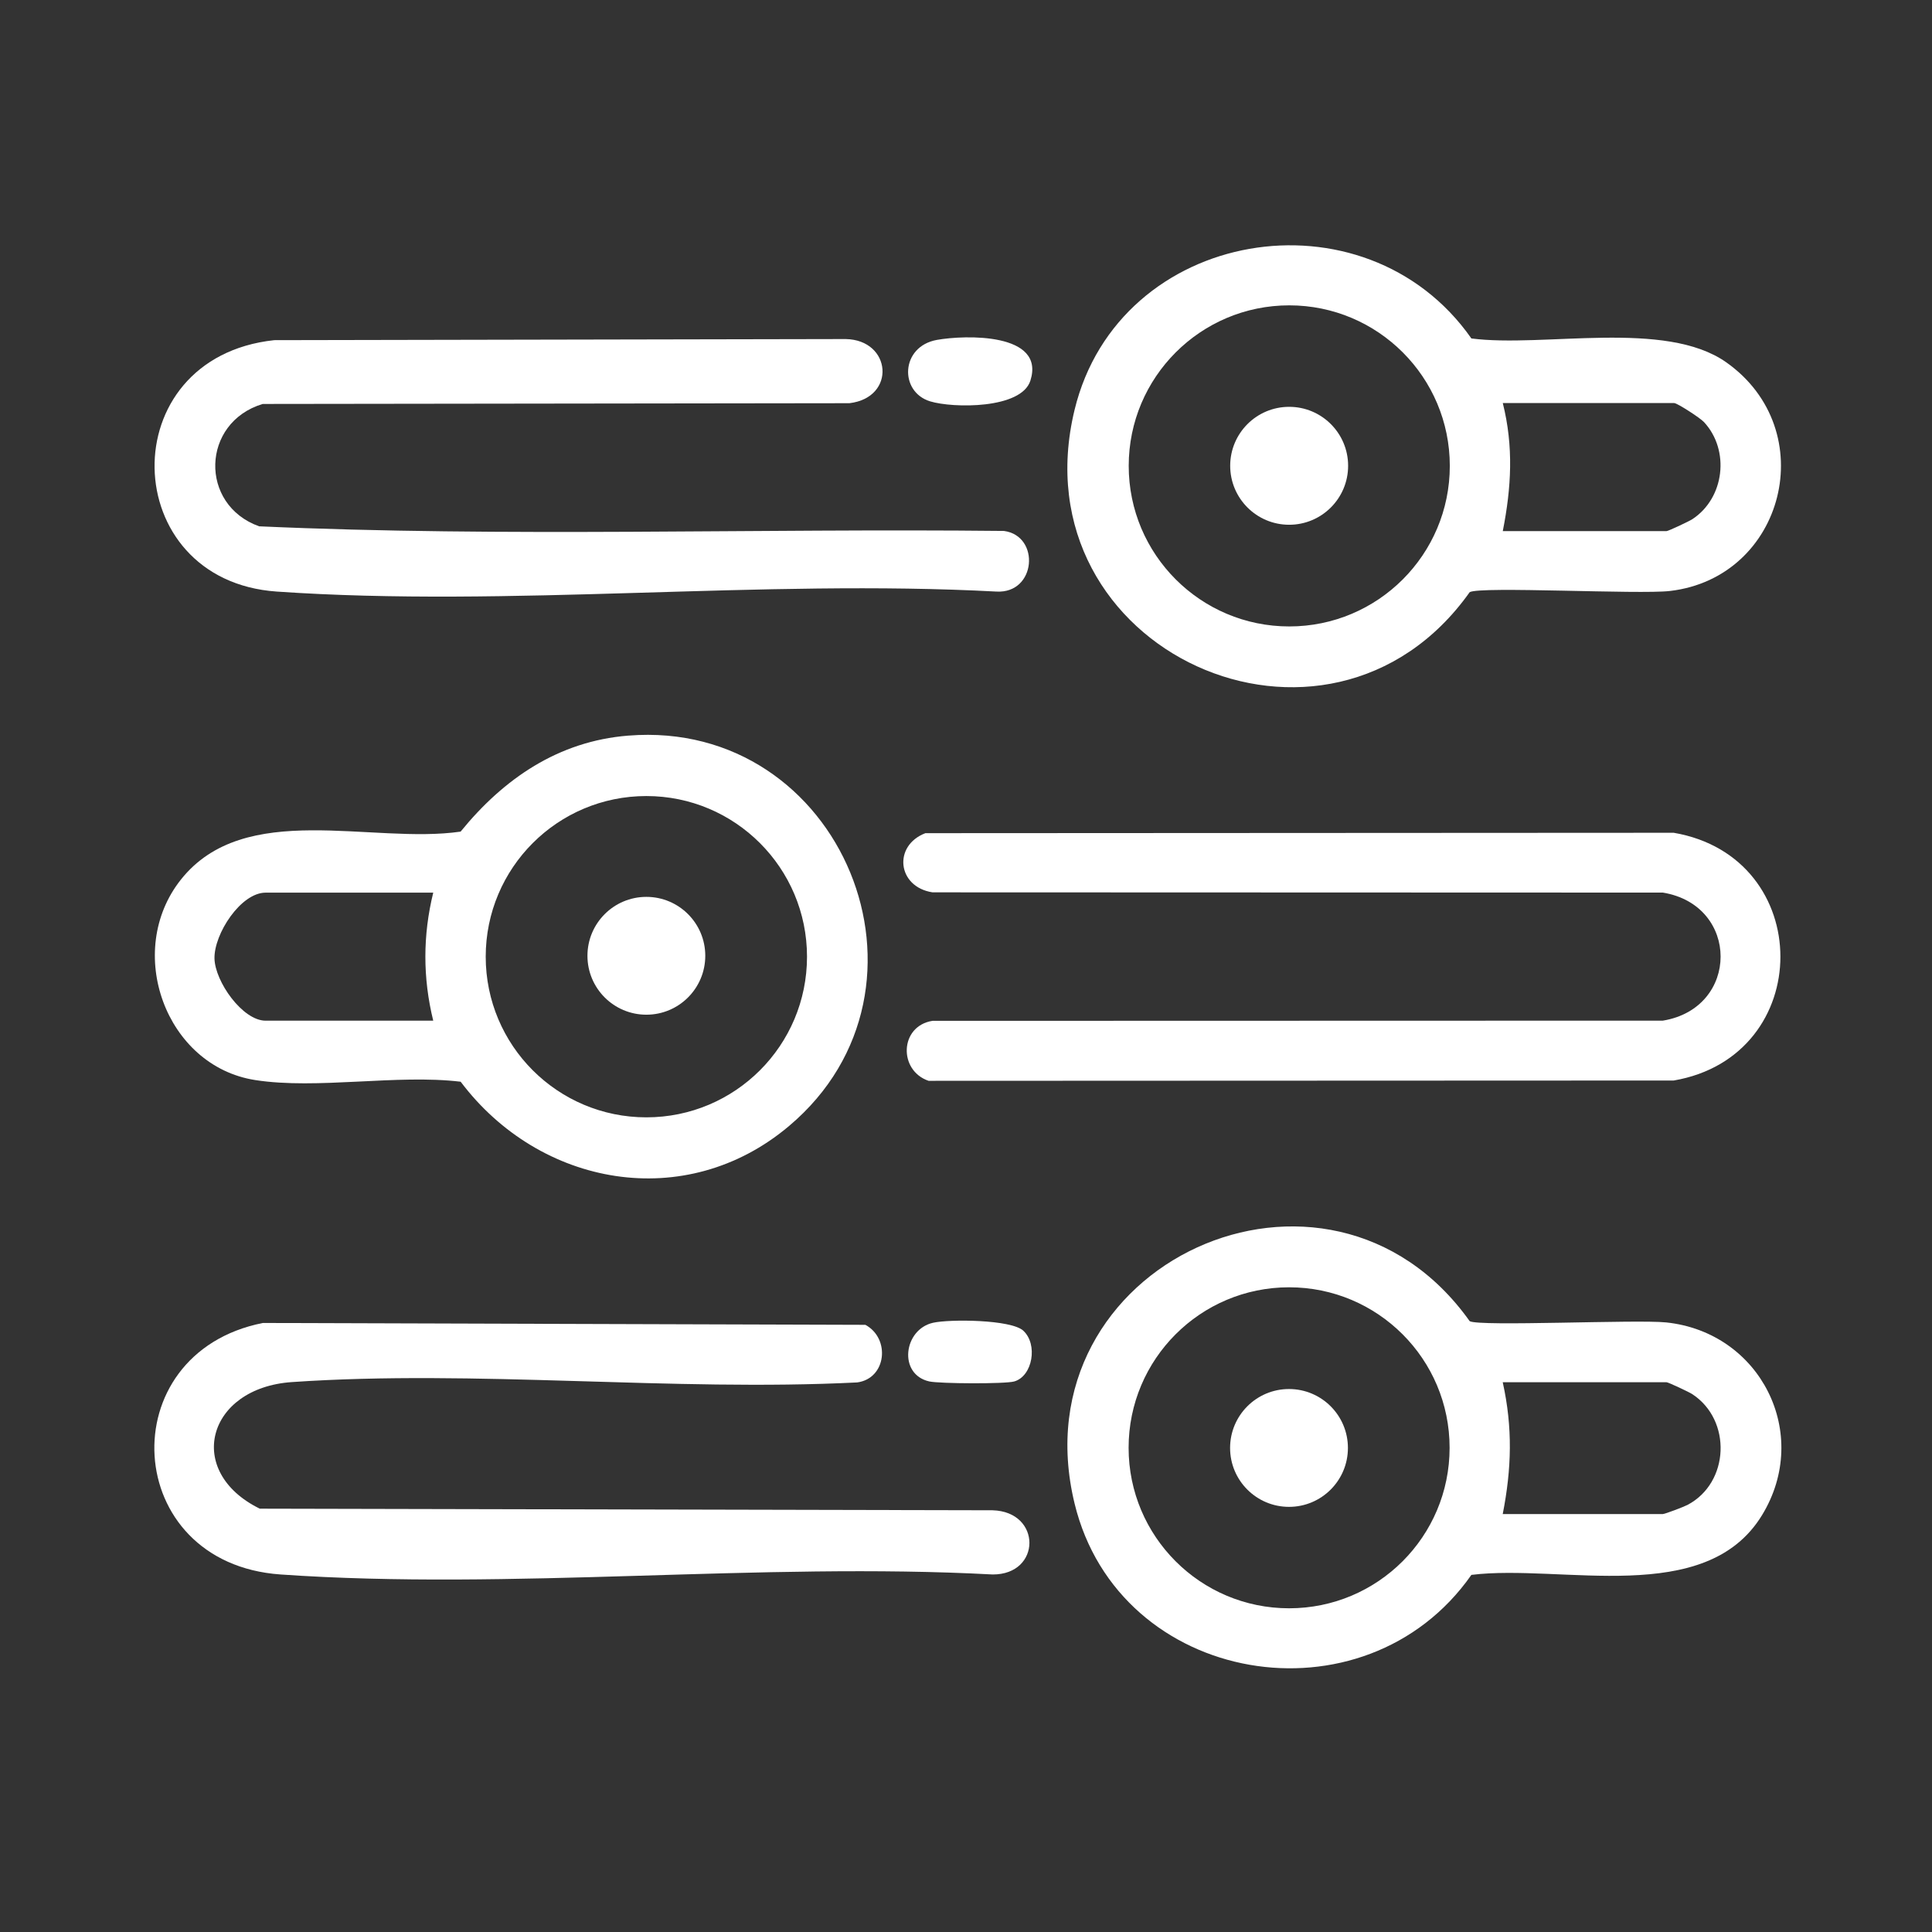
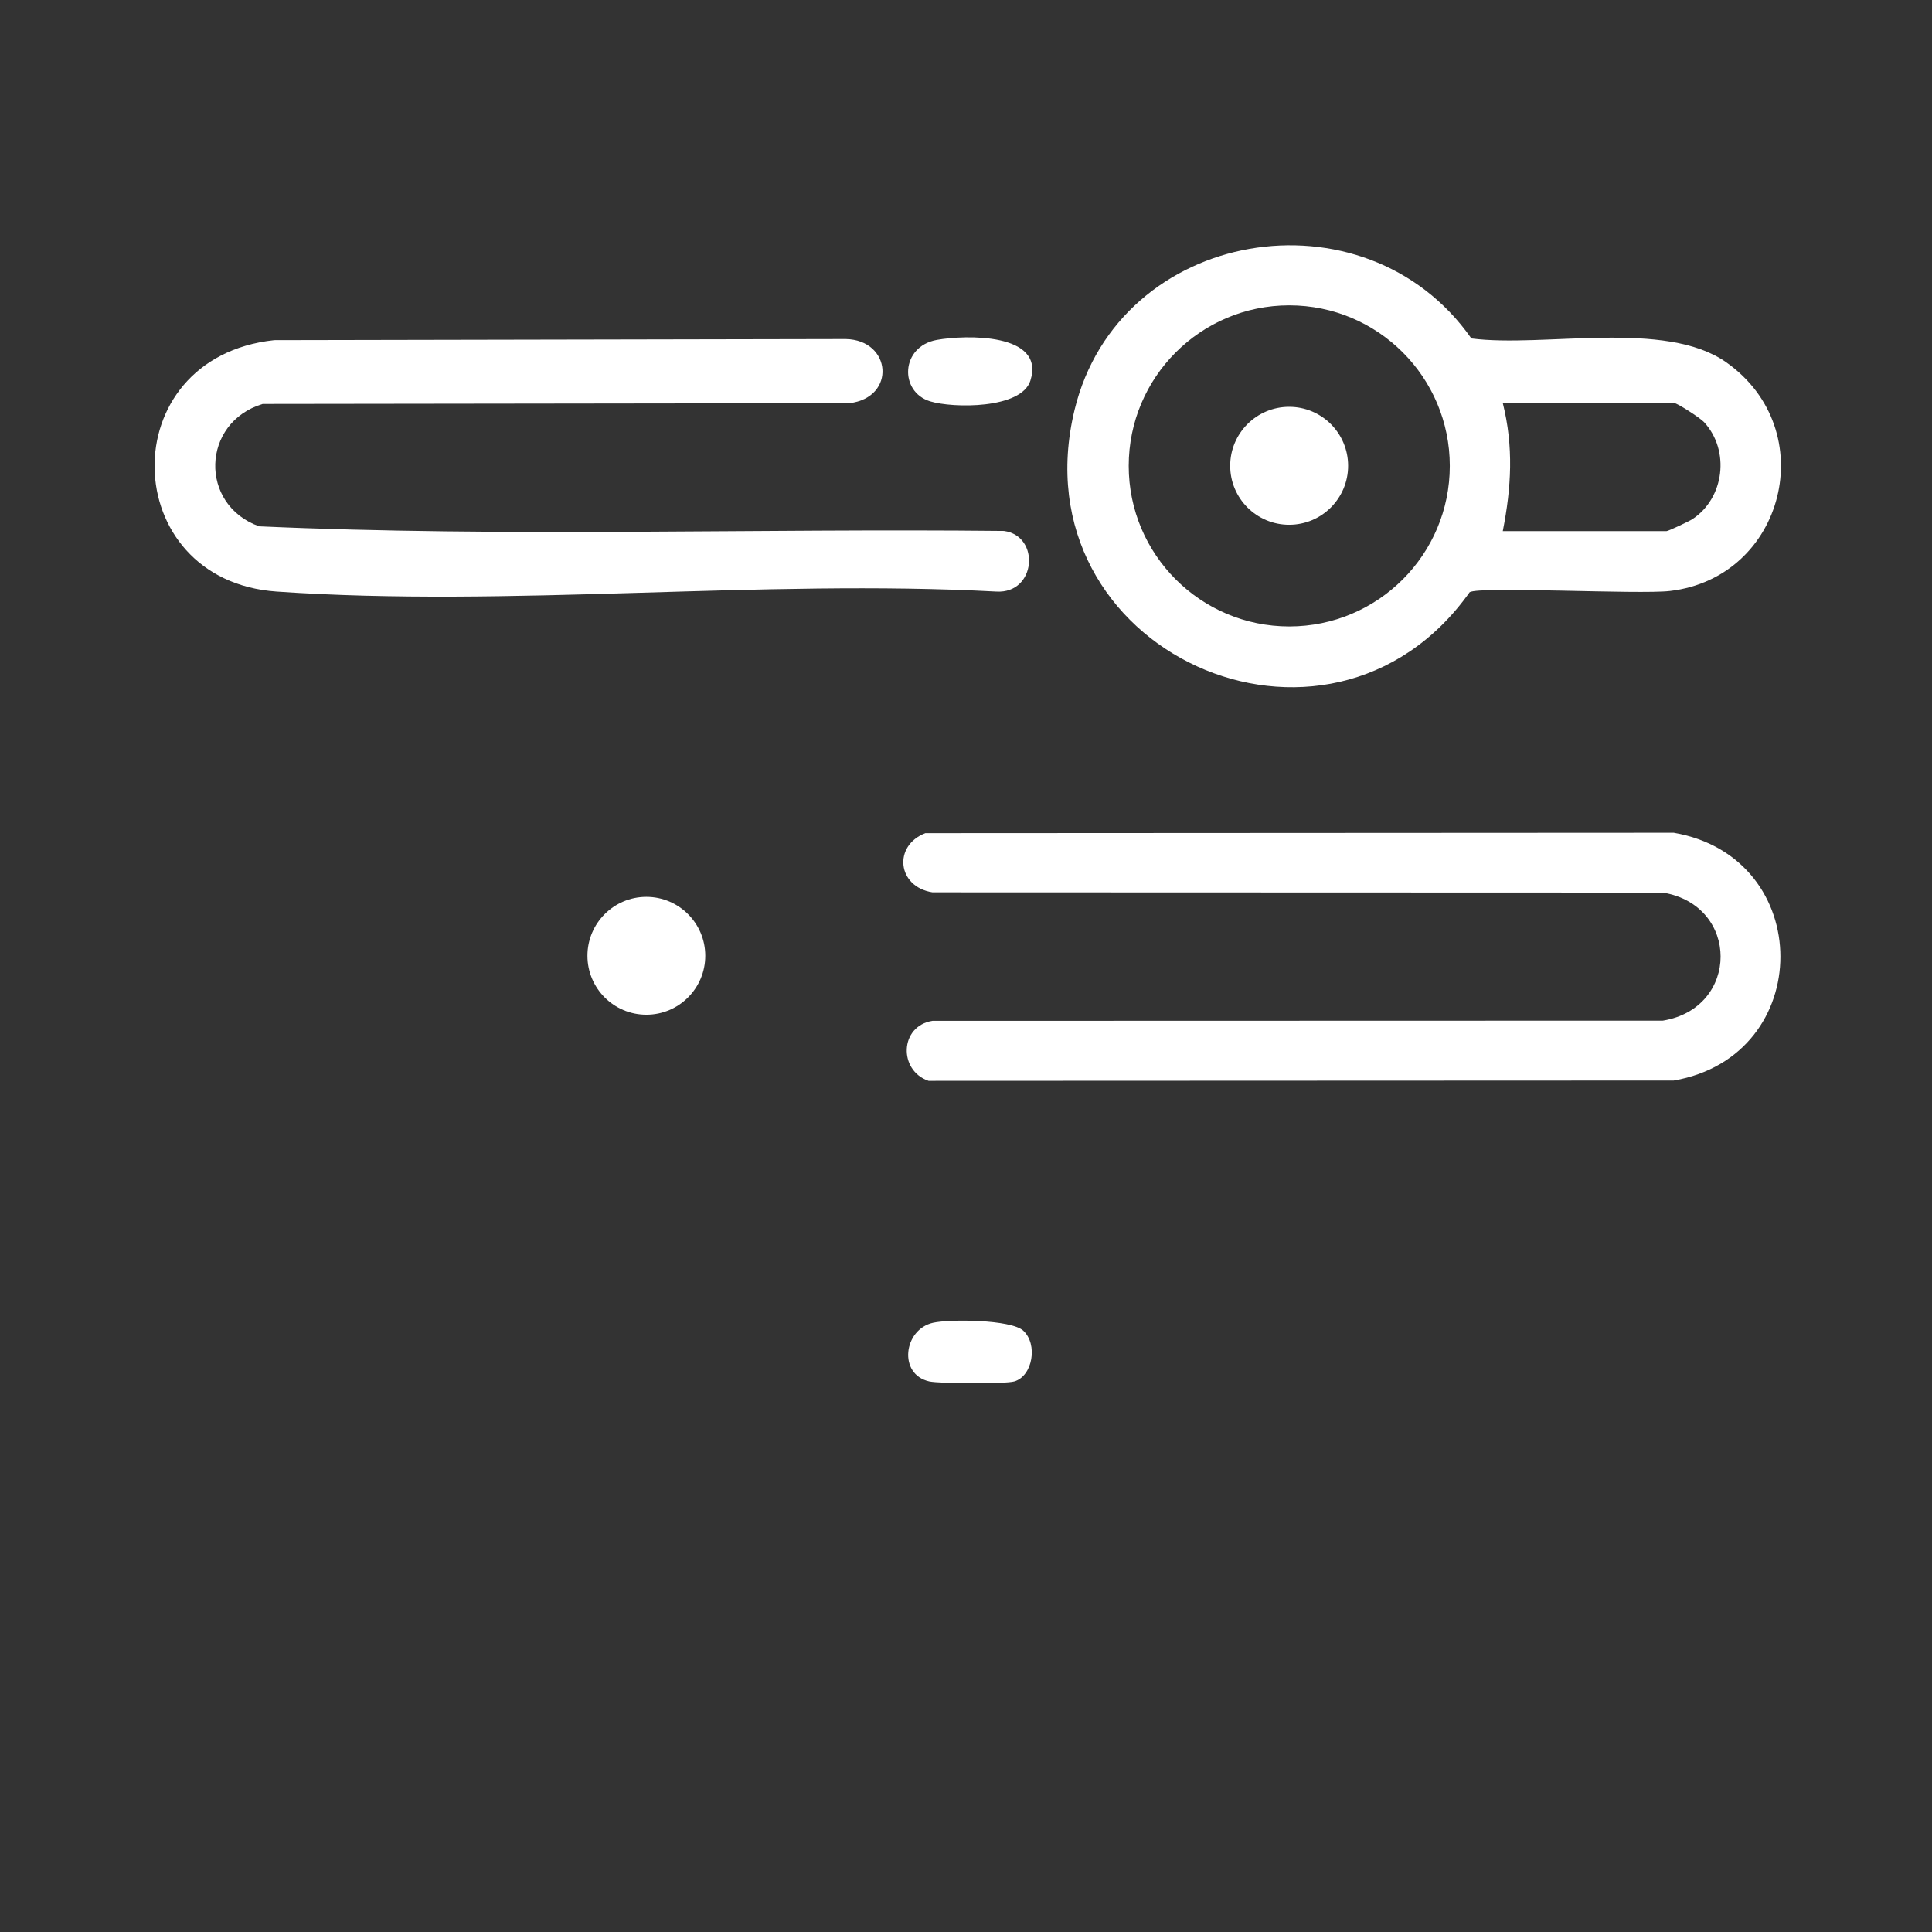
<svg xmlns="http://www.w3.org/2000/svg" id="Layer_1" viewBox="0 0 384 384">
  <rect x="0" y="0" width="384" height="384" fill="#333333" stroke="none" />
  <defs>
    <style>.cls-1{fill:#fff;}</style>
  </defs>
  <path class="cls-1" d="M183.95,165.6l148.72-.08c28.26,4.86,28.27,44.38,0,49.24l-148.11.06c-6.02-2.04-5.78-10.88.77-11.92l145.18-.04c15.28-2.51,15.32-22.92,0-25.45l-145.17-.05c-7.02-1.08-7.89-9.3-1.39-11.77Z" />
-   <path class="cls-1" d="M124.88,146.21c42.49-3.41,64.51,50.15,31.94,77.6-20.58,17.35-49.55,12.06-65.26-8.81-12.71-1.52-28.5,1.59-40.84-.33-17.81-2.77-26.08-25.6-14.76-39.85,12.68-15.96,37.89-6.96,55.59-9.53,8.56-10.52,19.42-17.97,33.31-19.08ZM160.4,190.15c0-17.63-14.29-31.93-31.93-31.93s-31.93,14.29-31.93,31.93,14.29,31.93,31.93,31.93,31.93-14.29,31.93-31.93ZM86.11,177.42h-33.31c-4.95,0-10.28,8.21-10.17,13.1.11,4.58,5.57,12.35,10.17,12.35h33.31c-2.09-8.5-2.08-16.96,0-25.45Z" />
  <circle class="cls-1" cx="128.47" cy="189.97" r="11.71" />
  <path class="cls-1" d="M54.51,67.61l113.56-.22c9.16.15,10.12,11.63.76,12.75l-116.62.15c-12.22,3.69-12.67,20.03-.71,24.32,49.13,2.2,98.74.39,148.04.92,7.27.97,6.44,12.5-1.5,12.05-46.72-2.5-96.7,3.2-143.04,0-31.68-2.19-32.89-46.49-.49-49.97Z" />
  <path class="cls-1" d="M186.21,67.56c5.64-1.01,21.61-1.46,18.59,8.09-1.8,5.69-15.43,5.5-19.93,4.12-6.18-1.89-5.89-10.91,1.34-12.21Z" />
  <path class="cls-1" d="M292.11,117.7c-28.16,39.67-90.15,11.72-78.53-36.24,8.77-36.19,57.69-44.42,78.87-14.19,14.38,1.87,38.5-3.83,50.65,4.74,19.11,13.49,11.58,42.8-11.18,45.45-6.14.72-37.74-.97-39.81.24ZM288.16,92.6c0-17.62-14.29-31.91-31.91-31.91s-31.91,14.29-31.91,31.91,14.29,31.91,31.91,31.91,31.91-14.29,31.91-31.91ZM298.69,105.56h32.56c.33,0,4.47-1.94,5.12-2.37,6.39-4.19,7.51-13.68,2.32-19.29-.79-.86-5.34-3.79-5.94-3.79h-34.06c2.17,8.66,1.71,16.79,0,25.45Z" />
  <circle class="cls-1" cx="256.23" cy="92.58" r="11.72" />
-   <path class="cls-1" d="M52.24,262.95l119.76.37c5.02,2.71,4.2,10.68-1.64,11.45-36.69,1.84-75.97-2.58-112.35-.07-16.9,1.16-21.38,17.8-6.38,25.16l145.65.32c9.79.27,9.73,12.78.03,12.76-46.21-2.48-95.71,3.2-141.54,0-31.7-2.21-33.91-43.96-3.52-49.99Z" />
  <path class="cls-1" d="M203.39,264.49c2.93,2.69,1.87,9.02-1.79,10.08-1.81.53-14.85.45-16.9,0-6.23-1.39-5.13-10.34.75-11.66,3.29-.74,15.49-.67,17.95,1.58Z" />
-   <path class="cls-1" d="M292.11,262.59c1.89,1.11,33.15-.36,39.05.25,18.77,1.96,28.95,22.13,19.05,38.32-11.23,18.37-39.81,9.64-57.76,11.86-21.19,30.28-70.07,22.1-78.87-14.19-11.58-47.76,50.34-75.87,78.53-36.24ZM288.12,287.76c0-17.62-14.28-31.9-31.9-31.9s-31.9,14.28-31.9,31.9,14.28,31.9,31.9,31.9,31.9-14.28,31.9-31.9ZM298.69,300.93h31.81c.41,0,4.22-1.45,4.91-1.82,8.36-4.41,8.83-16.85.95-22.01-.65-.43-4.79-2.37-5.12-2.37h-32.56c2,9.03,1.77,17.17,0,26.2Z" />
-   <circle class="cls-1" cx="256.2" cy="287.79" r="11.71" />
</svg>